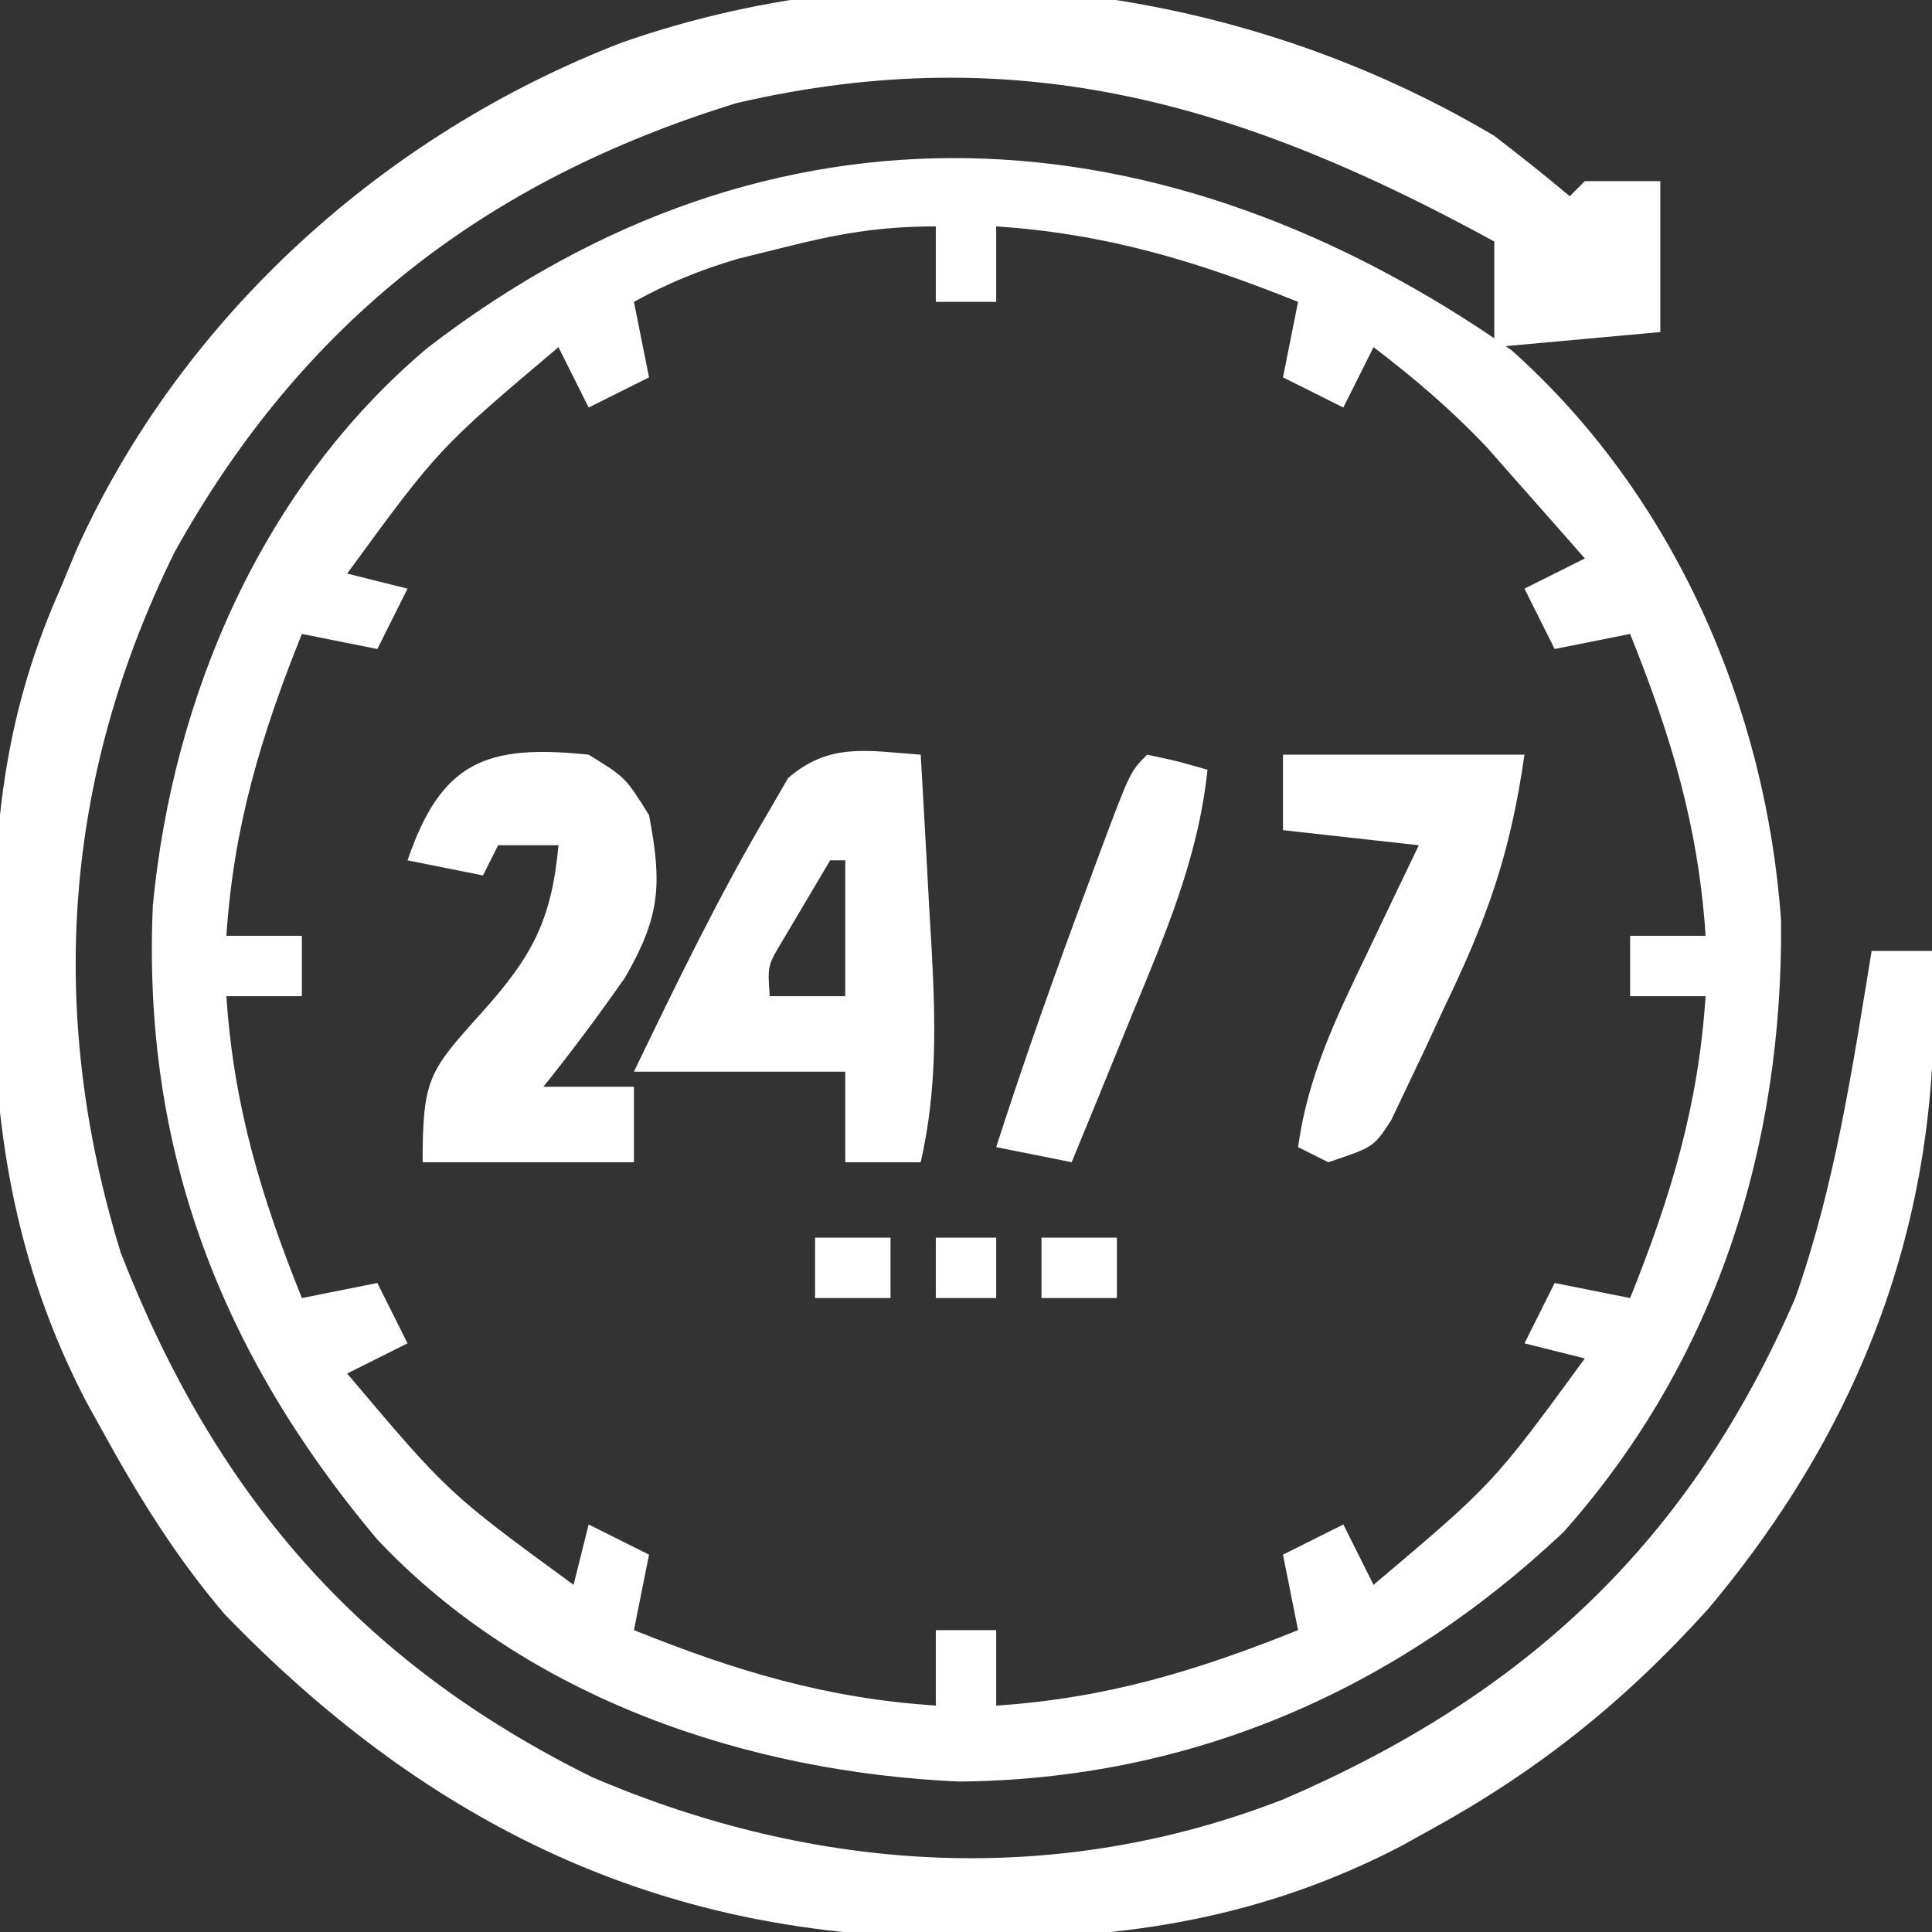
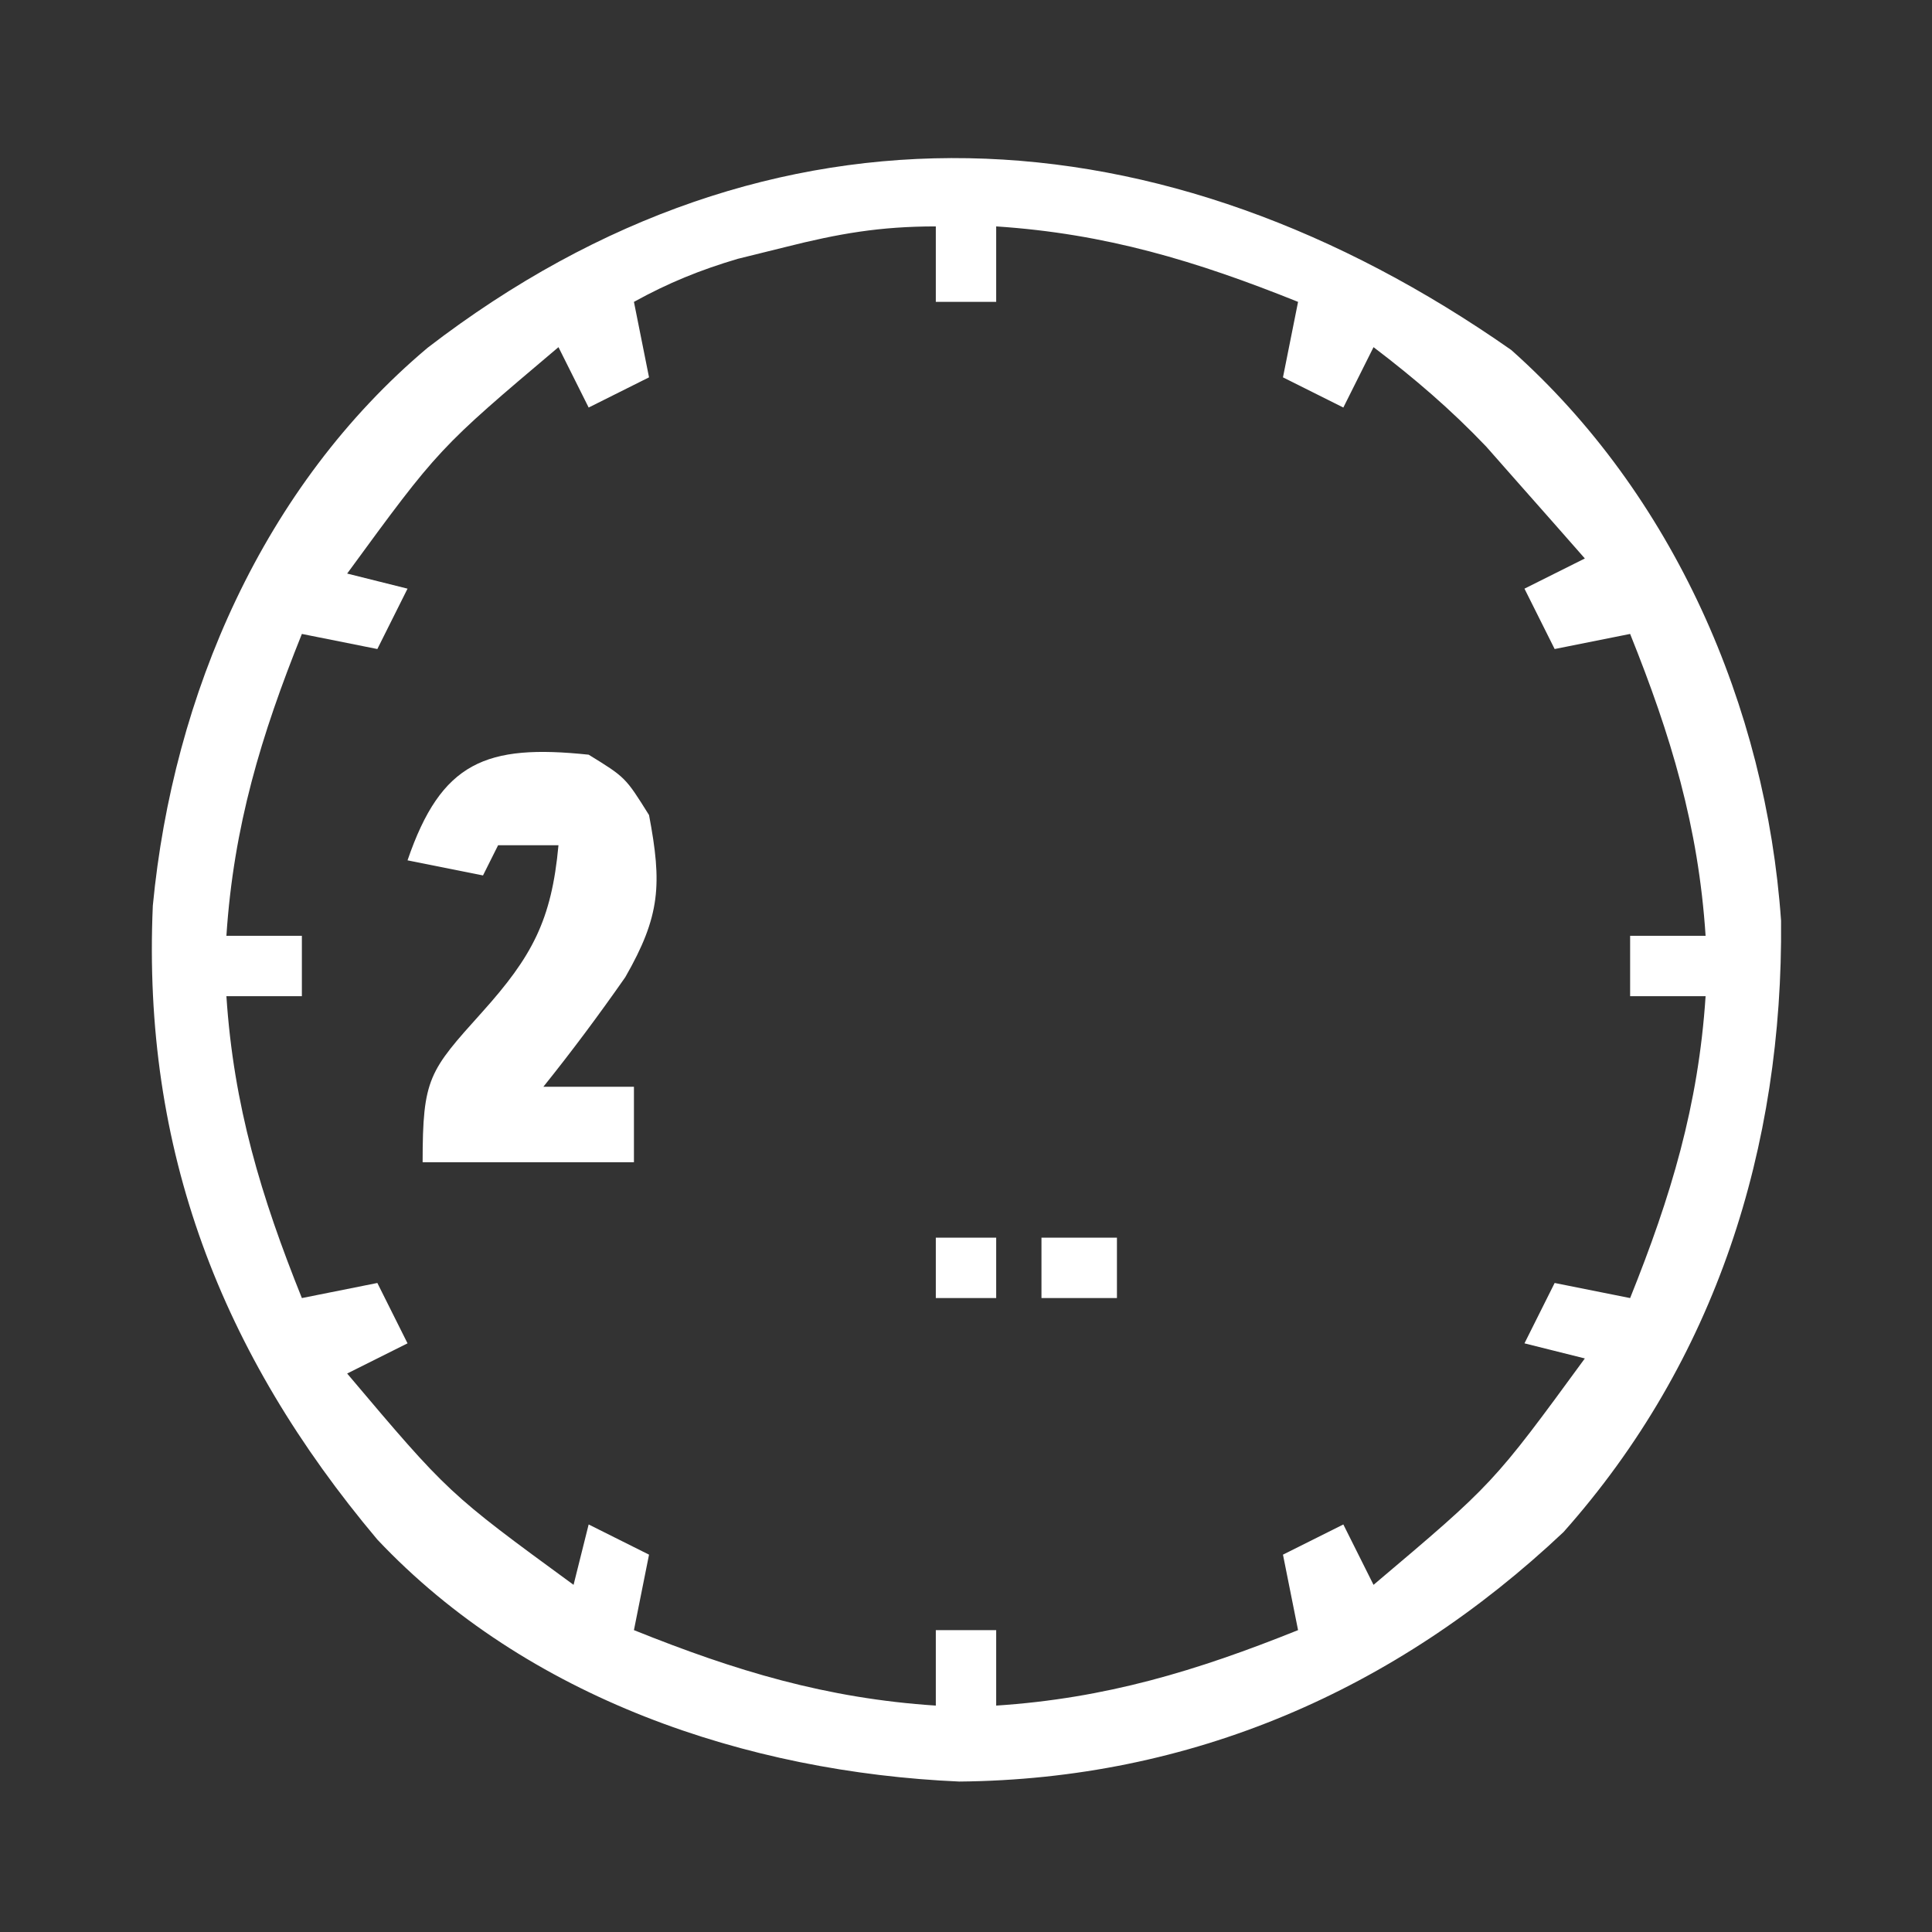
<svg xmlns="http://www.w3.org/2000/svg" version="1.1" width="128" height="128">
  <rect width="100%" height="100%" fill="#333333" stroke="none" />
  <path d="M0 0 C10.742 9.555 16.885 23.638 17.875 37.812 C18.011 52.81 13.559 66.964 3.461 78.316 C-7.681 88.827 -21.239 94.705 -36.57 94.844 C-50.655 94.225 -65.214 89.319 -75.125 78.812 C-85.497 66.482 -90.71 52.971 -90 36.812 C-88.661 22.833 -82.691 9.017 -71.789 -0.152 C-48.938 -17.732 -22.998 -16.099 0 0 Z M-48.125 -6.812 C-49.672 -6.43 -49.672 -6.43 -51.25 -6.039 C-53.747 -5.299 -55.854 -4.443 -58.125 -3.188 C-57.795 -1.538 -57.465 0.113 -57.125 1.812 C-59.105 2.803 -59.105 2.803 -61.125 3.812 C-61.785 2.493 -62.445 1.173 -63.125 -0.188 C-71.054 6.512 -71.054 6.512 -77.125 14.812 C-75.805 15.143 -74.485 15.473 -73.125 15.812 C-73.785 17.133 -74.445 18.453 -75.125 19.812 C-76.775 19.483 -78.425 19.152 -80.125 18.812 C-82.83 25.544 -84.649 31.559 -85.125 38.812 C-83.475 38.812 -81.825 38.812 -80.125 38.812 C-80.125 40.133 -80.125 41.453 -80.125 42.812 C-81.775 42.812 -83.425 42.812 -85.125 42.812 C-84.649 50.066 -82.83 56.081 -80.125 62.812 C-77.65 62.318 -77.65 62.318 -75.125 61.812 C-74.465 63.133 -73.805 64.453 -73.125 65.812 C-75.105 66.802 -75.105 66.802 -77.125 67.812 C-70.425 75.742 -70.425 75.742 -62.125 81.812 C-61.795 80.493 -61.465 79.172 -61.125 77.812 C-59.805 78.472 -58.485 79.132 -57.125 79.812 C-57.455 81.463 -57.785 83.112 -58.125 84.812 C-51.393 87.518 -45.379 89.337 -38.125 89.812 C-38.125 88.162 -38.125 86.513 -38.125 84.812 C-36.805 84.812 -35.485 84.812 -34.125 84.812 C-34.125 86.463 -34.125 88.112 -34.125 89.812 C-26.871 89.337 -20.857 87.518 -14.125 84.812 C-14.455 83.162 -14.785 81.513 -15.125 79.812 C-13.805 79.153 -12.485 78.493 -11.125 77.812 C-10.465 79.132 -9.805 80.453 -9.125 81.812 C-1.196 75.113 -1.196 75.113 4.875 66.812 C2.895 66.317 2.895 66.317 0.875 65.812 C1.865 63.833 1.865 63.833 2.875 61.812 C4.525 62.142 6.175 62.472 7.875 62.812 C10.58 56.081 12.399 50.066 12.875 42.812 C11.225 42.812 9.575 42.812 7.875 42.812 C7.875 41.492 7.875 40.172 7.875 38.812 C9.525 38.812 11.175 38.812 12.875 38.812 C12.399 31.559 10.58 25.544 7.875 18.812 C6.225 19.142 4.575 19.473 2.875 19.812 C1.885 17.832 1.885 17.832 0.875 15.812 C2.195 15.152 3.515 14.492 4.875 13.812 C3.484 12.225 2.087 10.642 0.688 9.062 C-0.09 8.181 -0.867 7.299 -1.668 6.391 C-4.01 3.934 -6.427 1.864 -9.125 -0.188 C-9.785 1.133 -10.445 2.453 -11.125 3.812 C-12.445 3.152 -13.765 2.493 -15.125 1.812 C-14.795 0.163 -14.465 -1.488 -14.125 -3.188 C-20.857 -5.893 -26.871 -7.712 -34.125 -8.188 C-34.125 -6.537 -34.125 -4.888 -34.125 -3.188 C-35.445 -3.188 -36.765 -3.188 -38.125 -3.188 C-38.125 -4.838 -38.125 -6.487 -38.125 -8.188 C-41.828 -8.188 -44.564 -7.712 -48.125 -6.812 Z " fill="#FFFFFF" transform="translate(100.125,23.188)" />
-   <path d="M0 0 C1.691 1.302 3.366 2.627 5 4 C5.33 3.67 5.66 3.34 6 3 C7.65 3 9.3 3 11 3 C11 6.3 11 9.6 11 13 C7.37 13.33 3.74 13.66 0 14 C0 11.667 0 9.333 0 7 C-16.491 -2.016 -31.387 -6.54 -50.207 -2.168 C-66.809 2.944 -78.966 12.328 -87.438 27.59 C-94.831 42.575 -95.884 58.138 -91 74 C-84.771 89.951 -75.258 101.098 -59.75 108.75 C-44.954 115.091 -29.061 116.1 -13.956 110.202 C2.042 103.314 12.94 93.186 19.938 77.004 C22.565 69.575 23.733 61.753 25 54 C26.32 54 27.64 54 29 54 C29.975 70.548 24.794 84.98 14.145 97.625 C8.604 103.761 2.86 108.353 -4.375 112.312 C-5.257 112.801 -5.257 112.801 -6.156 113.299 C-15.193 118.002 -24.332 119.523 -34.438 119.375 C-35.446 119.365 -36.454 119.355 -37.493 119.344 C-56.253 118.953 -71.134 111.384 -84.125 97.938 C-87.389 94.104 -89.904 90.026 -92.312 85.625 C-92.801 84.743 -92.801 84.743 -93.299 83.844 C-98.073 74.669 -99.541 65.379 -99.438 55.125 C-99.431 54.074 -99.424 53.022 -99.417 51.939 C-99.252 43.962 -98.271 37.347 -95 30 C-94.638 29.127 -94.276 28.255 -93.902 27.355 C-86.908 11.92 -73.48 -0.147 -57.761 -6.195 C-38.709 -12.847 -17.181 -10.199 0 0 Z " fill="#FFFFFF" transform="translate(99,9)" />
-   <path d="M0 0 C0.198 3.374 0.382 6.75 0.562 10.125 C0.619 11.076 0.675 12.028 0.732 13.008 C0.984 17.838 1.081 22.242 0 27 C-1.65 27 -3.3 27 -5 27 C-5 25.02 -5 23.04 -5 21 C-9.62 21 -14.24 21 -19 21 C-16.184 15.166 -13.363 9.328 -10.062 3.75 C-9.641 3.023 -9.219 2.296 -8.785 1.547 C-6.034 -0.837 -3.495 -0.248 0 0 Z M-6 7 C-6.66 8.114 -7.32 9.227 -8 10.375 C-8.371 11.001 -8.742 11.628 -9.125 12.273 C-10.151 13.975 -10.151 13.975 -10 16 C-8.35 16 -6.7 16 -5 16 C-5 13.03 -5 10.06 -5 7 C-5.33 7 -5.66 7 -6 7 Z " fill="#FFFFFF" transform="translate(61,50)" />
  <path d="M0 0 C2.438 1.5 2.438 1.5 4 4 C4.869 8.58 4.756 10.684 2.426 14.742 C0.689 17.229 -1.101 19.636 -3 22 C-1.02 22 0.96 22 3 22 C3 23.65 3 25.3 3 27 C-1.62 27 -6.24 27 -11 27 C-11 21.424 -10.572 20.966 -7.062 17.062 C-3.747 13.373 -2.456 10.974 -2 6 C-3.32 6 -4.64 6 -6 6 C-6.33 6.66 -6.66 7.32 -7 8 C-8.65 7.67 -10.3 7.34 -12 7 C-9.767 0.472 -6.806 -0.716 0 0 Z " fill="#FFFFFF" transform="translate(39,50)" />
-   <path d="M0 0 C5.28 0 10.56 0 16 0 C15.043 6.699 13.49 10.945 10.625 16.875 C10.225 17.741 9.826 18.608 9.414 19.5 C9.022 20.322 8.63 21.145 8.227 21.992 C7.872 22.738 7.517 23.485 7.151 24.253 C6 26 6 26 3 27 C2.34 26.67 1.68 26.34 1 26 C1.65 21.286 3.516 17.423 5.562 13.188 C6.057 12.148 6.057 12.148 6.561 11.088 C7.369 9.39 8.184 7.694 9 6 C6.03 5.67 3.06 5.34 0 5 C0 3.35 0 1.7 0 0 Z " fill="#FFFFFF" transform="translate(85,50)" />
-   <path d="M0 0 C2.062 0.438 2.062 0.438 4 1 C3.384 6.882 1.173 11.961 -1.062 17.375 C-1.44 18.302 -1.817 19.229 -2.205 20.184 C-3.131 22.458 -4.063 24.73 -5 27 C-6.65 26.67 -8.3 26.34 -10 26 C-8.106 20.109 -6.034 14.298 -3.875 8.5 C-3.609 7.781 -3.344 7.063 -3.07 6.322 C-1.119 1.119 -1.119 1.119 0 0 Z " fill="#FFFFFF" transform="translate(76,50)" />
  <path d="M0 0 C1.65 0 3.3 0 5 0 C5 1.32 5 2.64 5 4 C3.35 4 1.7 4 0 4 C0 2.68 0 1.36 0 0 Z " fill="#FFFFFF" transform="translate(69,82)" />
-   <path d="M0 0 C1.65 0 3.3 0 5 0 C5 1.32 5 2.64 5 4 C3.35 4 1.7 4 0 4 C0 2.68 0 1.36 0 0 Z " fill="#FFFFFF" transform="translate(54,82)" />
  <path d="M0 0 C1.32 0 2.64 0 4 0 C4 1.32 4 2.64 4 4 C2.68 4 1.36 4 0 4 C0 2.68 0 1.36 0 0 Z " fill="#FFFFFF" transform="translate(62,82)" />
</svg>